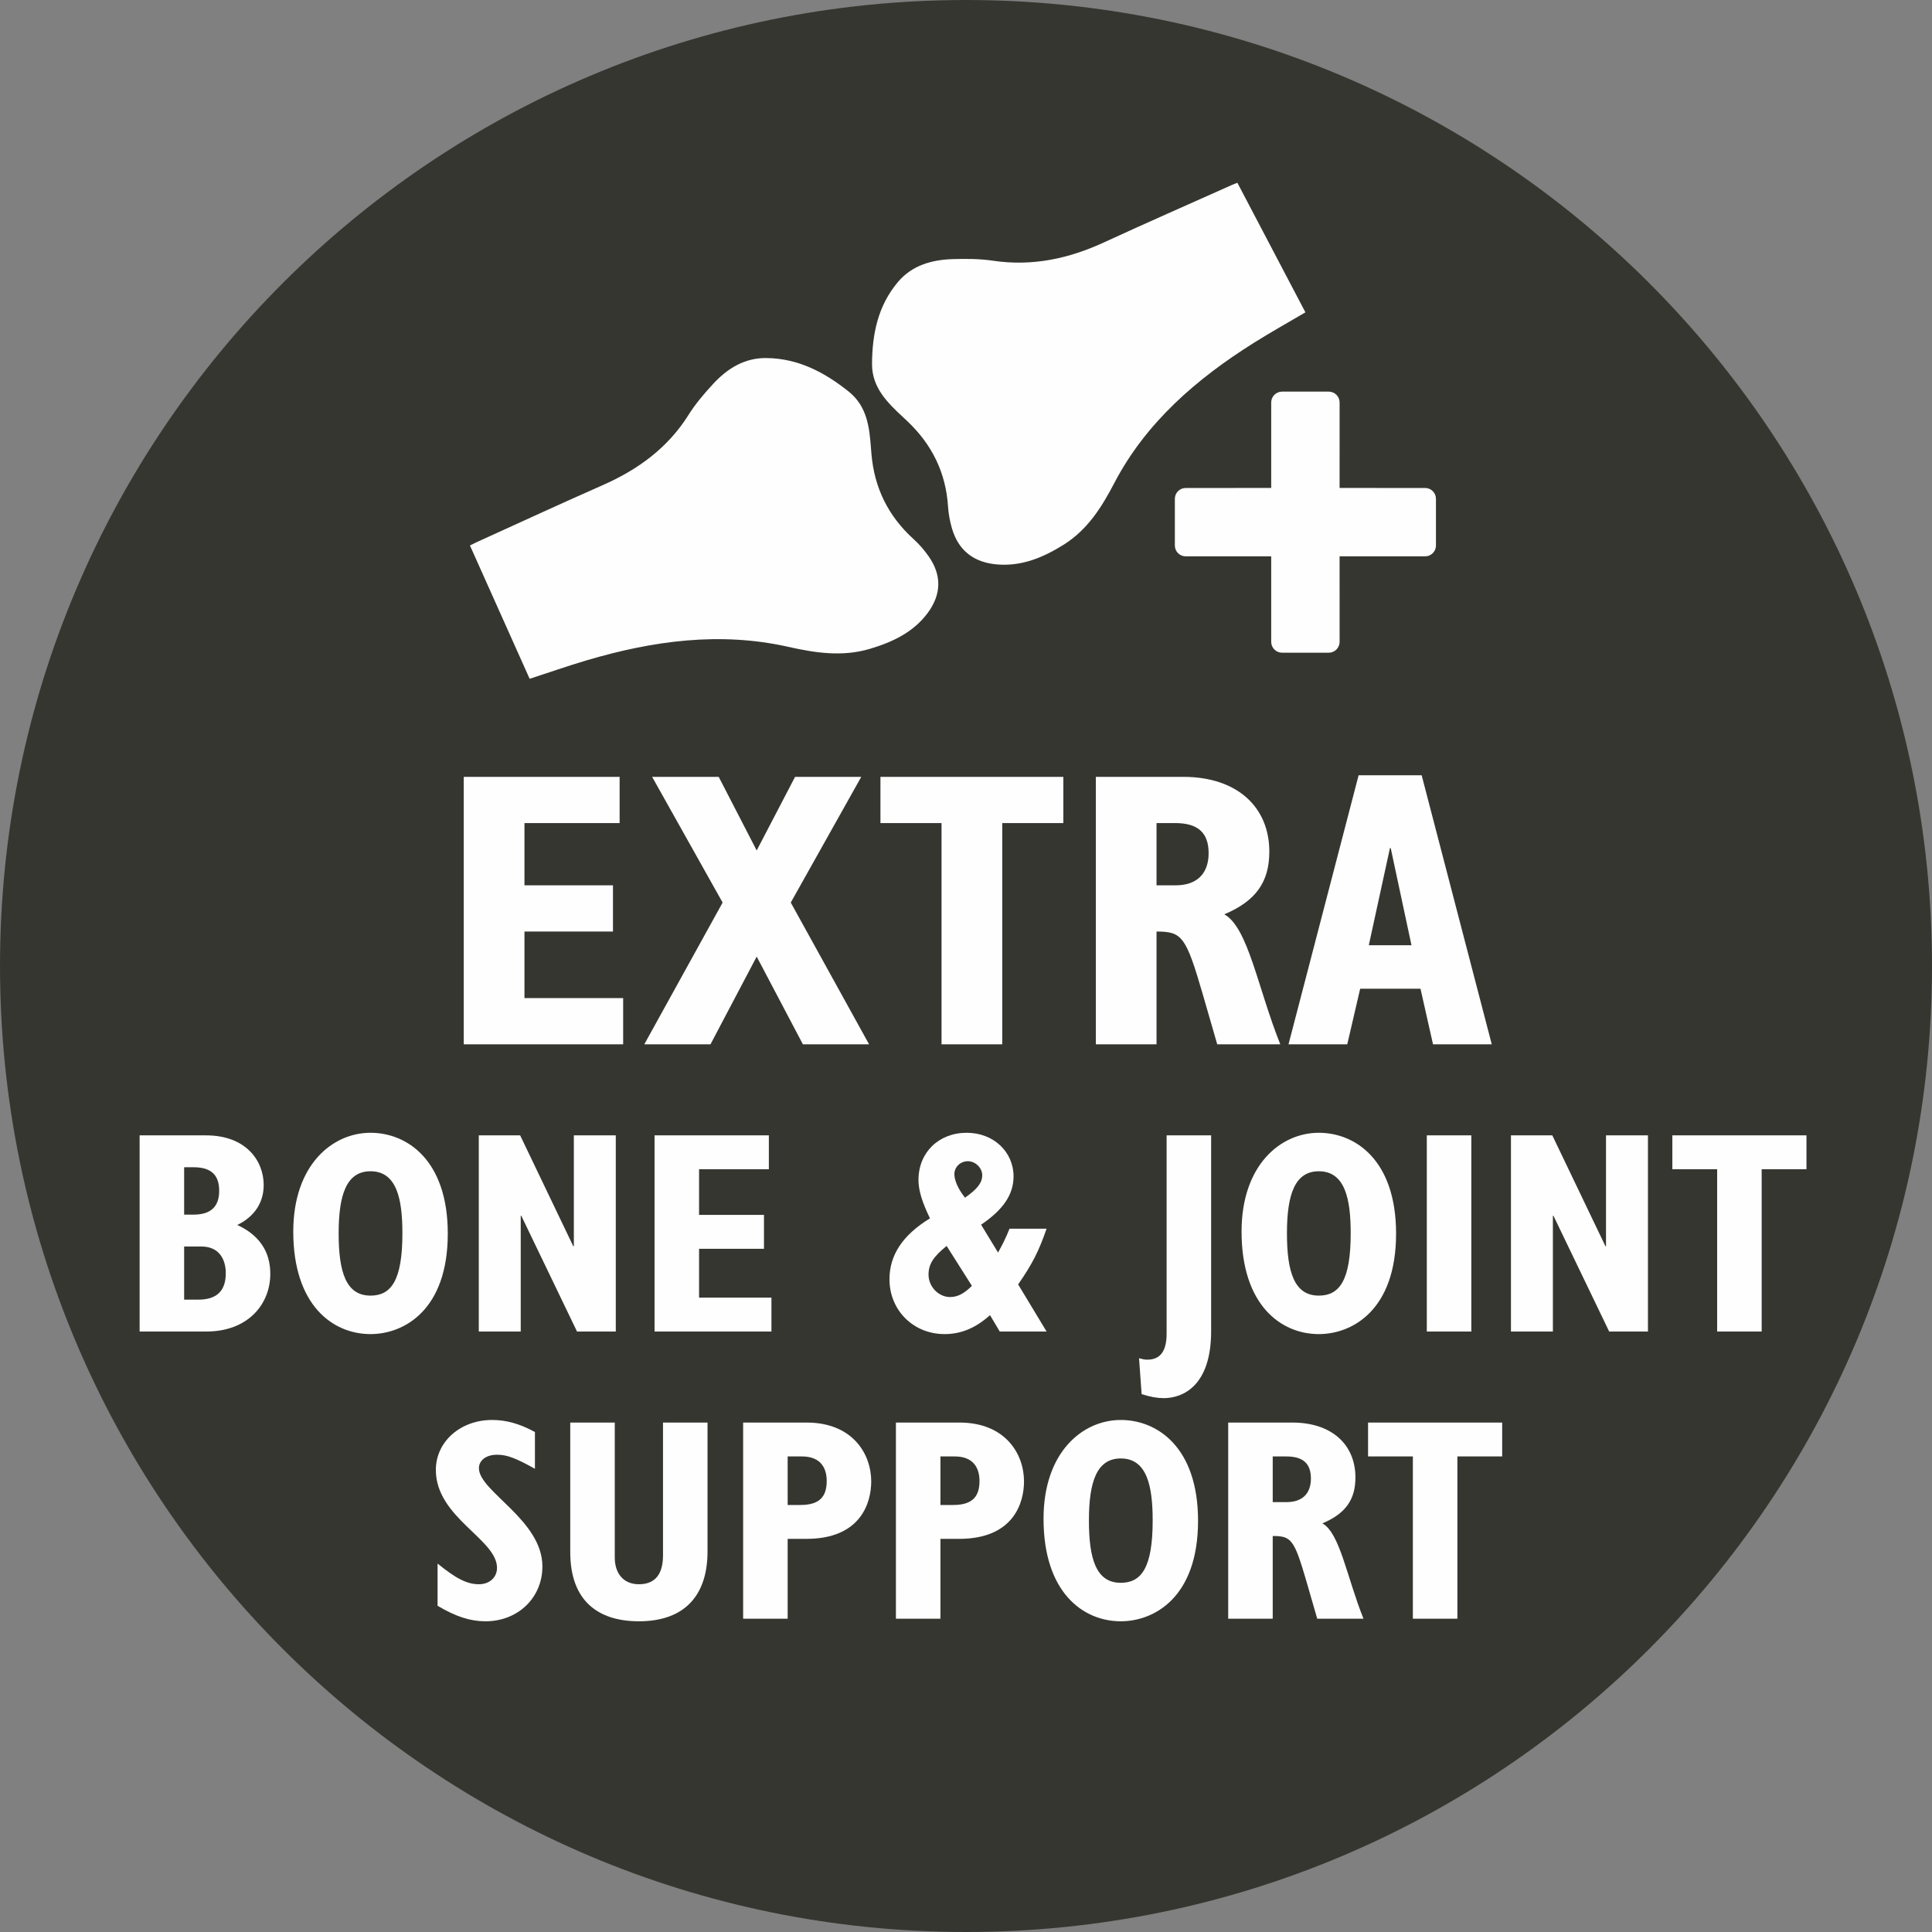
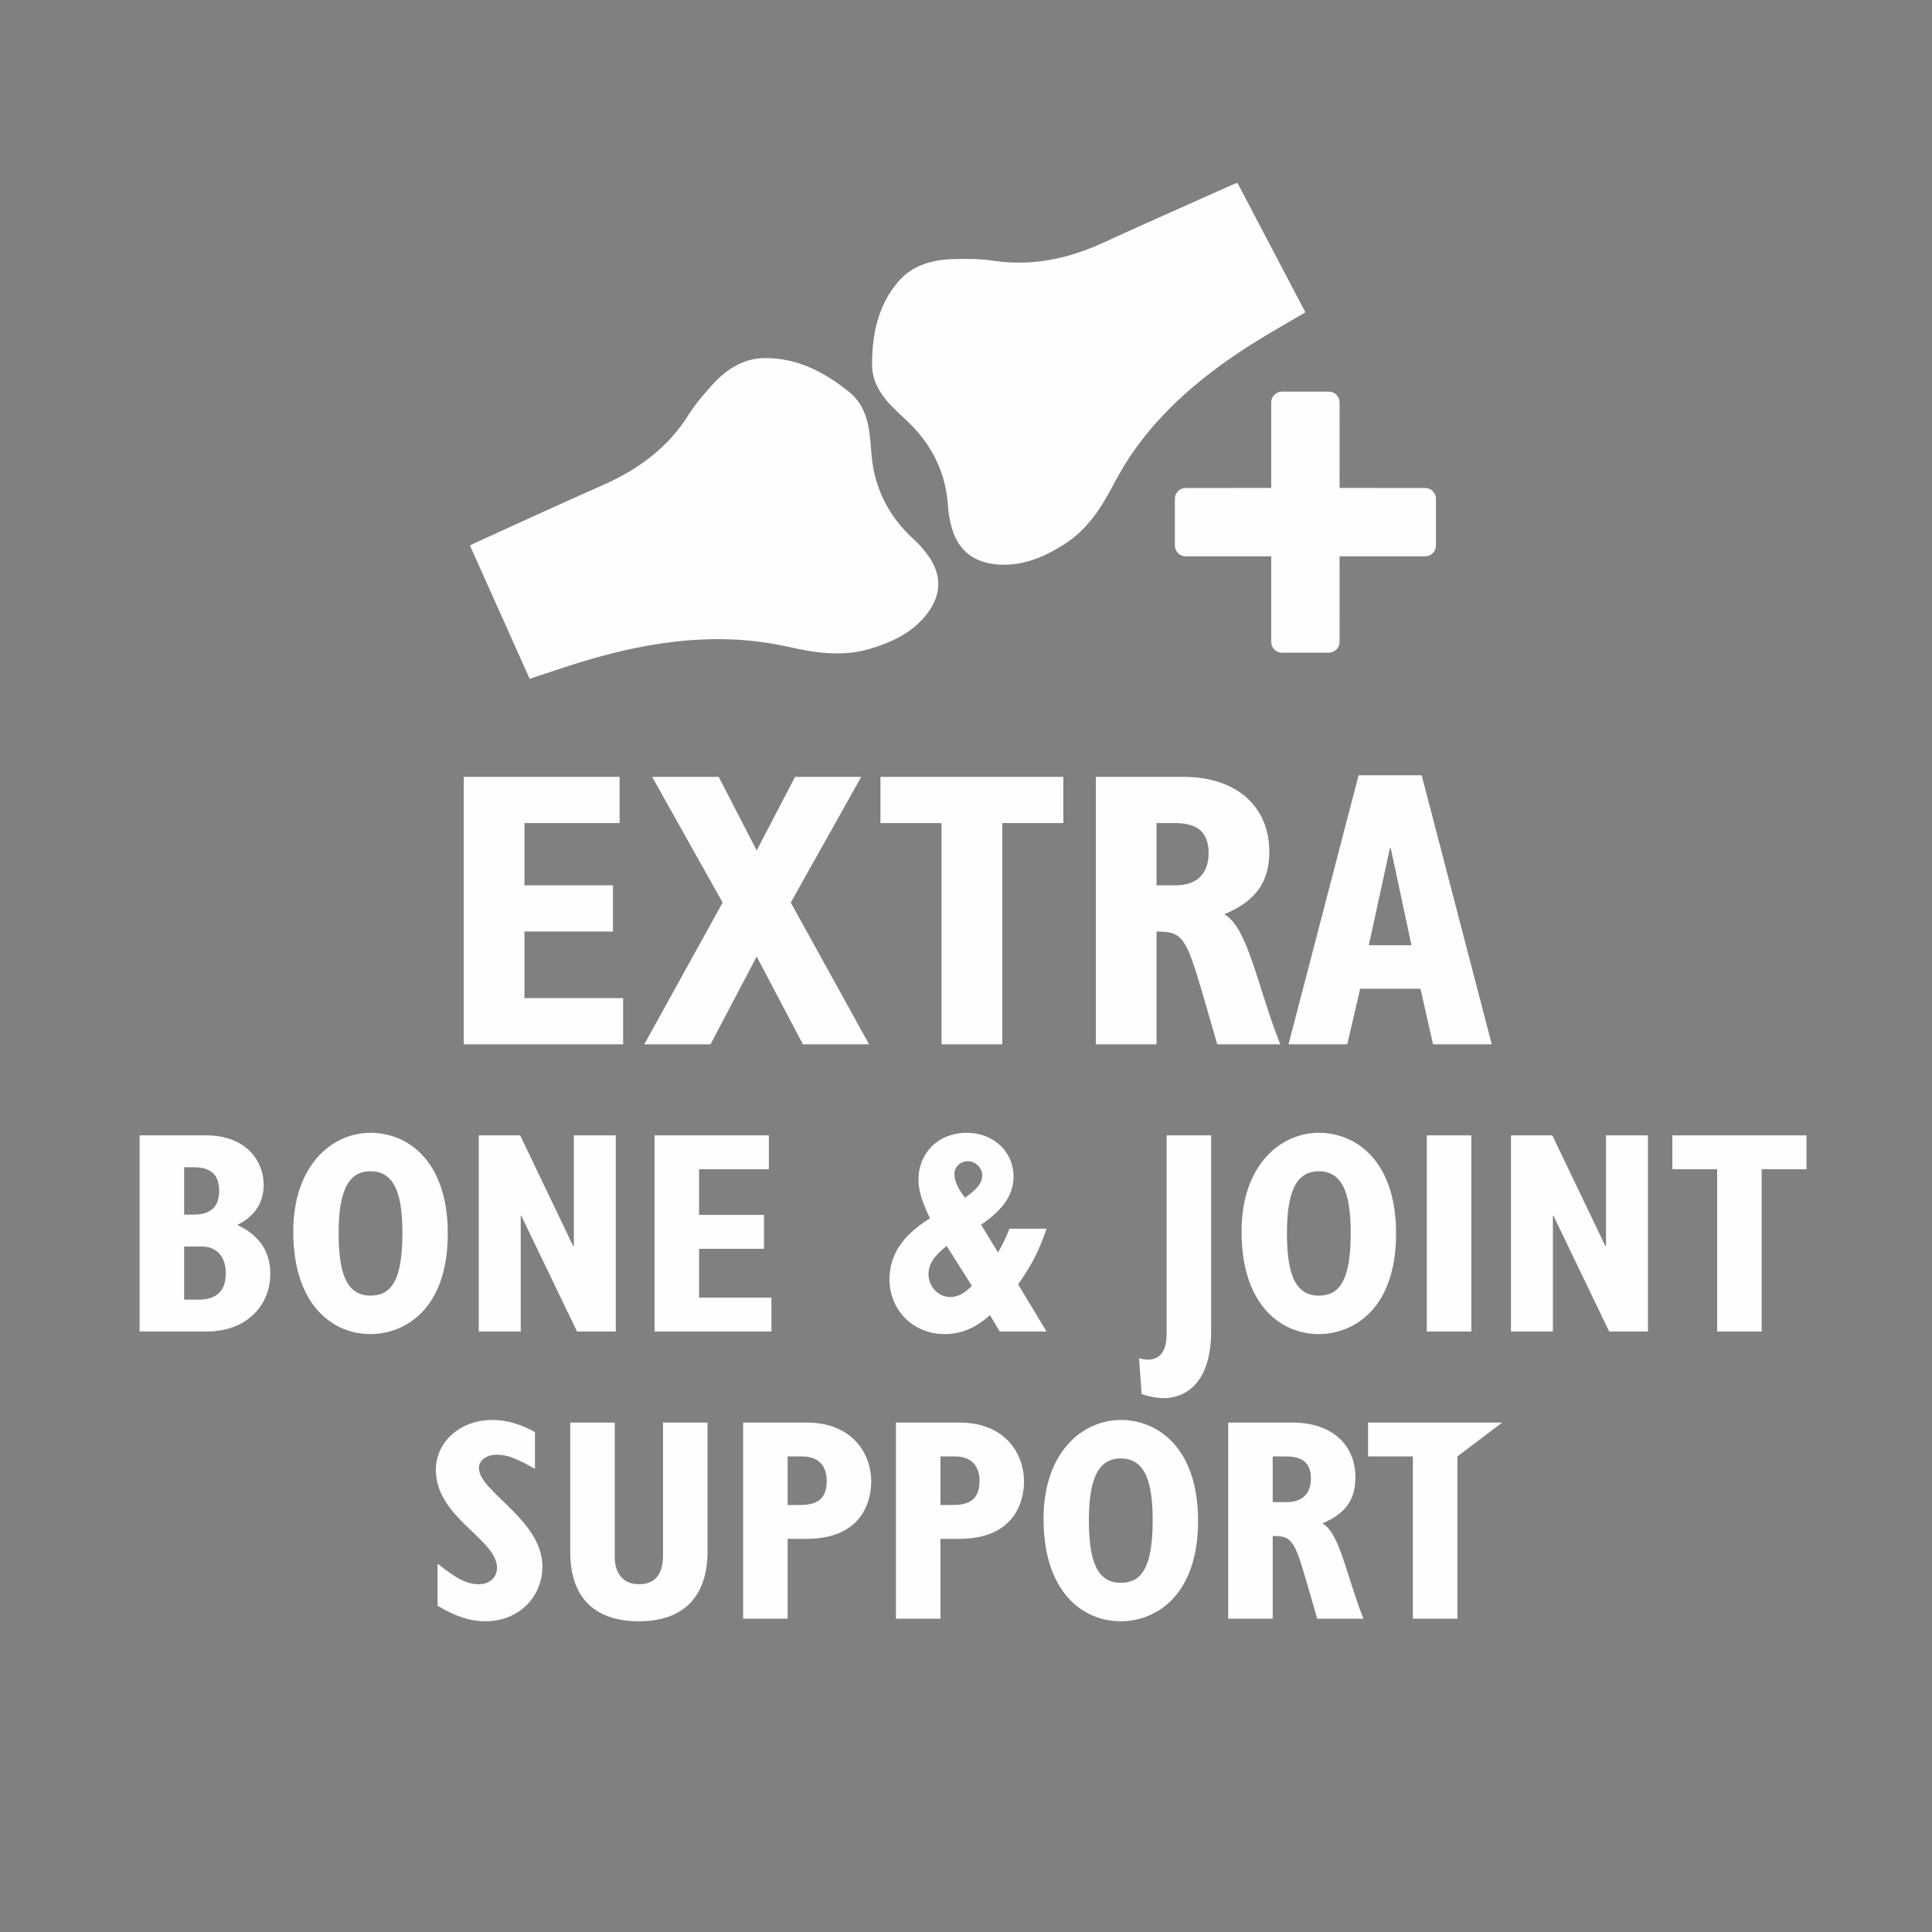
<svg xmlns="http://www.w3.org/2000/svg" version="1.1" width="74px" height="74px" viewBox="0 0 74.0 74.0">
  <rect x="0" y="0" width="74.0" height="74.0" fill="#808080" stroke="none" />
  <defs>
    <clipPath id="i0">
-       <path d="M37,0 C57.435,0 74,16.565 74,37 C74,57.435 57.435,74 37,74 C16.565,74 0,57.435 0,37 C0,16.565 16.565,0 37,0 Z" />
-     </clipPath>
+       </clipPath>
    <clipPath id="i1">
      <path d="M2.156,0 C2.695,0 3.212,0.143 3.795,0.462 L3.795,1.87 C3.047,1.452 2.717,1.331 2.343,1.331 C1.936,1.331 1.65,1.54 1.65,1.848 C1.65,2.739 4.081,3.828 4.081,5.61 C4.081,6.809 3.146,7.711 1.903,7.711 C1.32,7.711 0.77,7.535 0.066,7.117 L0.066,5.5 C0.781,6.083 1.199,6.292 1.65,6.292 C2.057,6.292 2.343,6.028 2.343,5.665 C2.343,4.565 0,3.74 0,1.914 C0,0.836 0.935,0 2.156,0 Z" />
    </clipPath>
    <clipPath id="i2">
      <path d="M1.705,0 L1.705,5.17 C1.705,5.764 2.024,6.193 2.629,6.193 C3.289,6.193 3.553,5.764 3.553,5.082 L3.553,0 L5.258,0 L5.258,4.939 C5.258,6.589 4.411,7.612 2.629,7.612 C1.067,7.612 0,6.831 0,4.961 L0,0 L1.705,0 Z" />
    </clipPath>
    <clipPath id="i3">
      <path d="M2.431,0 C4.18,0 4.906,1.188 4.906,2.255 C4.906,3.069 4.51,4.455 2.42,4.455 L1.705,4.455 L1.705,7.513 L0,7.513 L0,0 Z M2.255,1.298 L1.705,1.298 L1.705,3.157 L2.2,3.157 C2.981,3.157 3.201,2.783 3.201,2.233 C3.201,1.771 2.992,1.298 2.255,1.298 Z" />
    </clipPath>
    <clipPath id="i4">
      <path d="M2.431,0 C4.18,0 4.906,1.188 4.906,2.255 C4.906,3.069 4.51,4.455 2.42,4.455 L1.705,4.455 L1.705,7.513 L0,7.513 L0,0 Z M2.255,1.298 L1.705,1.298 L1.705,3.157 L2.2,3.157 C2.981,3.157 3.201,2.783 3.201,2.233 C3.201,1.771 2.992,1.298 2.255,1.298 Z" />
    </clipPath>
    <clipPath id="i5">
      <path d="M2.959,0 C4.356,0 5.918,1.045 5.918,3.861 C5.918,6.798 4.235,7.711 2.959,7.711 C1.507,7.711 0,6.6 0,3.784 C0,1.232 1.496,0 2.959,0 Z M2.959,1.474 C2.035,1.474 1.738,2.376 1.738,3.85 C1.738,5.346 2.024,6.237 2.959,6.237 C3.751,6.237 4.18,5.654 4.18,3.85 C4.18,2.552 3.971,1.474 2.959,1.474 Z" />
    </clipPath>
    <clipPath id="i6">
      <path d="M2.453,0 C3.993,0 4.873,0.869 4.873,2.101 C4.873,2.948 4.499,3.487 3.608,3.861 C4.279,4.235 4.543,5.918 5.181,7.513 L3.41,7.513 L3.003,6.105 C2.53,4.477 2.42,4.345 1.705,4.345 L1.705,7.513 L0,7.513 L0,0 Z M2.222,1.298 L1.705,1.298 L1.705,3.047 L2.244,3.047 C2.816,3.047 3.168,2.739 3.168,2.145 C3.168,1.551 2.849,1.298 2.222,1.298 Z" />
    </clipPath>
    <clipPath id="i7">
-       <path d="M5.137,0 L5.137,1.298 L3.421,1.298 L3.421,7.513 L1.716,7.513 L1.716,1.298 L0,1.298 L0,0 L5.137,0 Z" />
+       <path d="M5.137,0 L3.421,1.298 L3.421,7.513 L1.716,7.513 L1.716,1.298 L0,1.298 L0,0 L5.137,0 Z" />
    </clipPath>
    <clipPath id="i8">
      <path d="M2.541,0 C4.081,0 4.752,0.979 4.752,1.903 C4.752,2.574 4.4,3.113 3.74,3.432 C4.576,3.817 5.005,4.444 5.005,5.302 C5.005,6.501 4.114,7.513 2.563,7.513 L0,7.513 L0,0 Z M2.365,4.257 L1.705,4.257 L1.705,6.292 L2.255,6.292 C2.992,6.292 3.3,5.918 3.3,5.28 C3.3,4.752 3.047,4.257 2.365,4.257 Z M2.068,1.221 L1.705,1.221 L1.705,3.036 L2.068,3.036 C2.717,3.036 3.047,2.739 3.047,2.123 C3.047,1.518 2.739,1.221 2.068,1.221 Z" />
    </clipPath>
    <clipPath id="i9">
      <path d="M2.959,0 C4.356,0 5.918,1.045 5.918,3.861 C5.918,6.798 4.235,7.711 2.959,7.711 C1.507,7.711 0,6.6 0,3.784 C0,1.232 1.496,0 2.959,0 Z M2.959,1.474 C2.035,1.474 1.738,2.376 1.738,3.85 C1.738,5.346 2.024,6.237 2.959,6.237 C3.751,6.237 4.18,5.654 4.18,3.85 C4.18,2.552 3.971,1.474 2.959,1.474 Z" />
    </clipPath>
    <clipPath id="i10">
      <path d="M1.584,0 L3.619,4.246 L3.641,4.246 L3.641,0 L5.247,0 L5.247,7.513 L3.762,7.513 L1.628,3.08 L1.606,3.08 L1.606,7.513 L0,7.513 L0,0 L1.584,0 Z" />
    </clipPath>
    <clipPath id="i11">
      <path d="M4.378,0 L4.378,1.298 L1.705,1.298 L1.705,3.047 L4.191,3.047 L4.191,4.345 L1.705,4.345 L1.705,6.215 L4.477,6.215 L4.477,7.513 L0,7.513 L0,0 L4.378,0 Z" />
    </clipPath>
    <clipPath id="i12">
      <path d="M2.959,0 C3.982,0 4.752,0.726 4.752,1.672 C4.752,2.365 4.356,2.948 3.509,3.52 L4.158,4.587 C4.29,4.356 4.466,4.015 4.598,3.674 L6.017,3.674 C5.72,4.532 5.478,5.016 4.928,5.808 L6.017,7.612 L4.224,7.612 L3.85,6.985 C3.3,7.48 2.739,7.711 2.112,7.711 C0.913,7.711 0,6.798 0,5.61 C0,4.686 0.506,3.916 1.551,3.278 C1.243,2.64 1.111,2.2 1.111,1.804 C1.111,0.759 1.881,0 2.959,0 Z M2.189,4.334 C1.672,4.752 1.496,5.038 1.496,5.434 C1.496,5.896 1.881,6.292 2.321,6.292 C2.607,6.292 2.86,6.16 3.157,5.863 Z M3.003,1.089 C2.717,1.089 2.486,1.309 2.486,1.584 C2.486,1.793 2.596,2.112 2.893,2.486 C3.399,2.134 3.553,1.892 3.553,1.628 C3.553,1.342 3.289,1.089 3.003,1.089 Z" />
    </clipPath>
    <clipPath id="i13">
      <path d="M2.761,0 L2.761,7.502 C2.761,9.603 1.672,10.065 0.946,10.065 C0.704,10.065 0.44,10.021 0.099,9.911 L0,8.536 C0.165,8.58 0.209,8.591 0.319,8.591 C0.726,8.591 1.056,8.371 1.056,7.601 L1.056,0 L2.761,0 Z" />
    </clipPath>
    <clipPath id="i14">
      <path d="M2.959,0 C4.356,0 5.918,1.045 5.918,3.861 C5.918,6.798 4.235,7.711 2.959,7.711 C1.507,7.711 0,6.6 0,3.784 C0,1.232 1.496,0 2.959,0 Z M2.959,1.474 C2.035,1.474 1.738,2.376 1.738,3.85 C1.738,5.346 2.024,6.237 2.959,6.237 C3.751,6.237 4.18,5.654 4.18,3.85 C4.18,2.552 3.971,1.474 2.959,1.474 Z" />
    </clipPath>
    <clipPath id="i15">
      <path d="M1.705,0 L1.705,7.513 L0,7.513 L0,0 L1.705,0 Z" />
    </clipPath>
    <clipPath id="i16">
      <path d="M1.584,0 L3.619,4.246 L3.641,4.246 L3.641,0 L5.247,0 L5.247,7.513 L3.762,7.513 L1.628,3.08 L1.606,3.08 L1.606,7.513 L0,7.513 L0,0 L1.584,0 Z" />
    </clipPath>
    <clipPath id="i17">
      <path d="M5.137,0 L5.137,1.298 L3.421,1.298 L3.421,7.513 L1.716,7.513 L1.716,1.298 L0,1.298 L0,0 L5.137,0 Z" />
    </clipPath>
    <clipPath id="i18">
      <path d="M5.97,0 L5.97,1.77 L2.325,1.77 L2.325,4.155 L5.715,4.155 L5.715,5.925 L2.325,5.925 L2.325,8.475 L6.105,8.475 L6.105,10.245 L0,10.245 L0,0 L5.97,0 Z" />
    </clipPath>
    <clipPath id="i19">
      <path d="M2.85,0 L4.305,2.82 L5.775,0 L8.31,0 L5.61,4.815 L8.61,10.245 L6.075,10.245 L4.305,6.885 L2.535,10.245 L0,10.245 L3,4.815 L0.3,0 L2.85,0 Z" />
    </clipPath>
    <clipPath id="i20">
      <path d="M7.005,0 L7.005,1.77 L4.665,1.77 L4.665,10.245 L2.34,10.245 L2.34,1.77 L0,1.77 L0,0 L7.005,0 Z" />
    </clipPath>
    <clipPath id="i21">
      <path d="M3.345,0 C5.445,0 6.645,1.185 6.645,2.865 C6.645,4.02 6.135,4.755 4.92,5.265 C5.835,5.775 6.195,8.07 7.065,10.245 L4.65,10.245 L4.095,8.325 C3.45,6.105 3.3,5.925 2.325,5.925 L2.325,10.245 L0,10.245 L0,0 Z M3.03,1.77 L2.325,1.77 L2.325,4.155 L3.06,4.155 C3.84,4.155 4.32,3.735 4.32,2.925 C4.32,2.115 3.885,1.77 3.03,1.77 Z" />
    </clipPath>
    <clipPath id="i22">
      <path d="M5.1,0 L7.785,10.305 L5.535,10.305 L5.055,8.175 L2.745,8.175 L2.25,10.305 L0,10.305 L2.685,0 L5.1,0 Z M3.915,2.79 L3.885,2.79 L3.075,6.51 L4.71,6.51 L3.915,2.79 Z" />
    </clipPath>
    <clipPath id="i23">
      <path d="M11.356,6.714 C12.582,6.727 13.59,7.267 14.503,7.995 C15.216,8.563 15.303,9.375 15.362,10.19 C15.367,10.257 15.373,10.326 15.379,10.393 C15.487,11.674 16.013,12.759 16.987,13.645 C17.203,13.839 17.397,14.064 17.563,14.3 C18.074,15.022 18.063,15.756 17.538,16.471 C16.993,17.211 16.196,17.59 15.329,17.849 C14.275,18.165 13.242,18.012 12.188,17.774 C9.571,17.187 7.003,17.544 4.474,18.291 C3.732,18.511 3.002,18.767 2.287,19 C1.519,17.285 0.766,15.604 0,13.893 C0.08,13.853 0.155,13.814 0.232,13.778 C1.85,13.044 3.463,12.297 5.091,11.58 C6.453,10.979 7.586,10.145 8.373,8.89 C8.641,8.461 8.98,8.067 9.328,7.691 C9.864,7.115 10.514,6.704 11.356,6.714 Z M32.895,8 C33.123,8 33.31,8.187 33.31,8.414 L33.309,11.69 L36.586,11.691 C36.814,11.691 37,11.876 37,12.104 L37,13.896 C37,14.124 36.814,14.309 36.586,14.309 L33.309,14.309 L33.31,17.586 C33.31,17.813 33.123,18 32.895,18 L31.105,18 C30.877,18 30.69,17.813 30.69,17.586 L30.69,14.309 L27.414,14.309 C27.187,14.309 27,14.124 27,13.896 L27,12.104 C27,11.876 27.187,11.691 27.414,11.691 L30.69,11.69 L30.69,8.414 C30.69,8.187 30.877,8 31.105,8 L32.895,8 Z M29.394,0 C30.267,1.662 31.125,3.296 32,4.963 C31.356,5.343 30.684,5.718 30.034,6.126 C27.818,7.517 25.889,9.189 24.681,11.5 C24.194,12.433 23.654,13.294 22.727,13.872 C21.965,14.346 21.152,14.693 20.213,14.621 C19.307,14.553 18.714,14.09 18.465,13.249 C18.385,12.975 18.33,12.688 18.312,12.404 C18.231,11.116 17.704,10.031 16.752,9.131 C16.701,9.084 16.651,9.035 16.6,8.988 C15.988,8.424 15.398,7.84 15.401,6.947 C15.406,5.805 15.621,4.714 16.396,3.798 C16.928,3.17 17.671,2.953 18.474,2.925 C18.996,2.908 19.528,2.911 20.043,2.987 C21.545,3.209 22.938,2.906 24.29,2.282 C25.903,1.538 27.532,0.825 29.155,0.098 C29.232,0.063 29.311,0.034 29.394,0 Z" />
    </clipPath>
  </defs>
  <g clip-path="url(#i0)">
    <polygon points="0,0 74,0 74,74 0,74 0,0" stroke="none" fill="#363631" />
  </g>
  <g transform="translate(16.694 54.388)">
    <g clip-path="url(#i1)">
      <polygon points="0,0 4.081,0 4.081,7.711 0,7.711 0,0" stroke="none" fill="#FFFEFE" />
    </g>
    <g transform="translate(5.148 0.099)">
      <g clip-path="url(#i2)">
        <polygon points="0,0 5.258,0 5.258,7.612 0,7.612 0,0" stroke="none" fill="#FFFEFE" />
      </g>
    </g>
    <g transform="translate(11.77 0.099)">
      <g clip-path="url(#i3)">
        <polygon points="0,0 4.906,0 4.906,7.513 0,7.513 0,0" stroke="none" fill="#FFFEFE" />
      </g>
    </g>
    <g transform="translate(17.622 0.099)">
      <g clip-path="url(#i4)">
        <polygon points="0,0 4.906,0 4.906,7.513 0,7.513 0,0" stroke="none" fill="#FFFEFE" />
      </g>
    </g>
    <g transform="translate(23.276 0.0)">
      <g clip-path="url(#i5)">
        <polygon points="0,0 5.918,0 5.918,7.711 0,7.711 0,0" stroke="none" fill="#FFFEFE" />
      </g>
    </g>
    <g transform="translate(30.349 0.099)">
      <g clip-path="url(#i6)">
        <polygon points="0,0 5.181,0 5.181,7.513 0,7.513 0,0" stroke="none" fill="#FFFEFE" />
      </g>
    </g>
    <g transform="translate(35.706 0.099)">
      <g clip-path="url(#i7)">
        <polygon points="0,0 5.137,0 5.137,7.513 0,7.513 0,0" stroke="none" fill="#FFFEFE" />
      </g>
    </g>
  </g>
  <g transform="translate(5.348 43.388)">
    <g transform="translate(0.0 0.099)">
      <g clip-path="url(#i8)">
        <polygon points="0,0 5.005,0 5.005,7.513 0,7.513 0,0" stroke="none" fill="#FFFEFE" />
      </g>
    </g>
    <g transform="translate(5.885 0.0)">
      <g clip-path="url(#i9)">
        <polygon points="0,0 5.918,0 5.918,7.711 0,7.711 0,0" stroke="none" fill="#FFFEFE" />
      </g>
    </g>
    <g transform="translate(12.991 0.099)">
      <g clip-path="url(#i10)">
        <polygon points="0,0 5.247,0 5.247,7.513 0,7.513 0,0" stroke="none" fill="#FFFEFE" />
      </g>
    </g>
    <g transform="translate(19.723 0.099)">
      <g clip-path="url(#i11)">
        <polygon points="0,0 4.477,0 4.477,7.513 0,7.513 0,0" stroke="none" fill="#FFFEFE" />
      </g>
    </g>
    <g transform="translate(28.721 0.0)">
      <g clip-path="url(#i12)">
        <polygon points="0,0 6.017,0 6.017,7.711 0,7.711 0,0" stroke="none" fill="#FFFEFE" />
      </g>
    </g>
    <g transform="translate(38.28 0.099)">
      <g clip-path="url(#i13)">
        <polygon points="0,0 2.761,0 2.761,10.065 0,10.065 0,0" stroke="none" fill="#FFFEFE" />
      </g>
    </g>
    <g transform="translate(42.207 0.0)">
      <g clip-path="url(#i14)">
        <polygon points="0,0 5.918,0 5.918,7.711 0,7.711 0,0" stroke="none" fill="#FFFEFE" />
      </g>
    </g>
    <g transform="translate(49.302 0.099)">
      <g clip-path="url(#i15)">
        <polygon points="0,0 1.705,0 1.705,7.513 0,7.513 0,0" stroke="none" fill="#FFFEFE" />
      </g>
    </g>
    <g transform="translate(52.525 0.099)">
      <g clip-path="url(#i16)">
        <polygon points="0,0 5.247,0 5.247,7.513 0,7.513 0,0" stroke="none" fill="#FFFEFE" />
      </g>
    </g>
    <g transform="translate(58.707 0.099)">
      <g clip-path="url(#i17)">
        <polygon points="0,0 5.137,0 5.137,7.513 0,7.513 0,0" stroke="none" fill="#FFFEFE" />
      </g>
    </g>
  </g>
  <g transform="translate(17.763 29.695)">
    <g transform="translate(0.0 0.06)">
      <g clip-path="url(#i18)">
        <polygon points="0,0 6.105,0 6.105,10.245 0,10.245 0,0" stroke="none" fill="#FFFEFE" />
      </g>
    </g>
    <g transform="translate(6.915 0.06)">
      <g clip-path="url(#i19)">
        <polygon points="0,0 8.61,0 8.61,10.245 0,10.245 0,0" stroke="none" fill="#FFFEFE" />
      </g>
    </g>
    <g transform="translate(15.96 0.06)">
      <g clip-path="url(#i20)">
        <polygon points="0,0 7.005,0 7.005,10.245 0,10.245 0,0" stroke="none" fill="#FFFEFE" />
      </g>
    </g>
    <g transform="translate(24.21 0.06)">
      <g clip-path="url(#i21)">
        <polygon points="0,0 7.065,0 7.065,10.245 0,10.245 0,0" stroke="none" fill="#FFFEFE" />
      </g>
    </g>
    <g transform="translate(31.59 0.0)">
      <g clip-path="url(#i22)">
        <polygon points="0,0 7.785,0 7.785,10.305 0,10.305 0,0" stroke="none" fill="#FFFEFE" />
      </g>
    </g>
  </g>
  <g transform="translate(18.0 7)">
    <g clip-path="url(#i23)">
      <polygon points="0,0 37,0 37,19 0,19 0,0" stroke="none" fill="#FFFEFE" />
    </g>
  </g>
</svg>